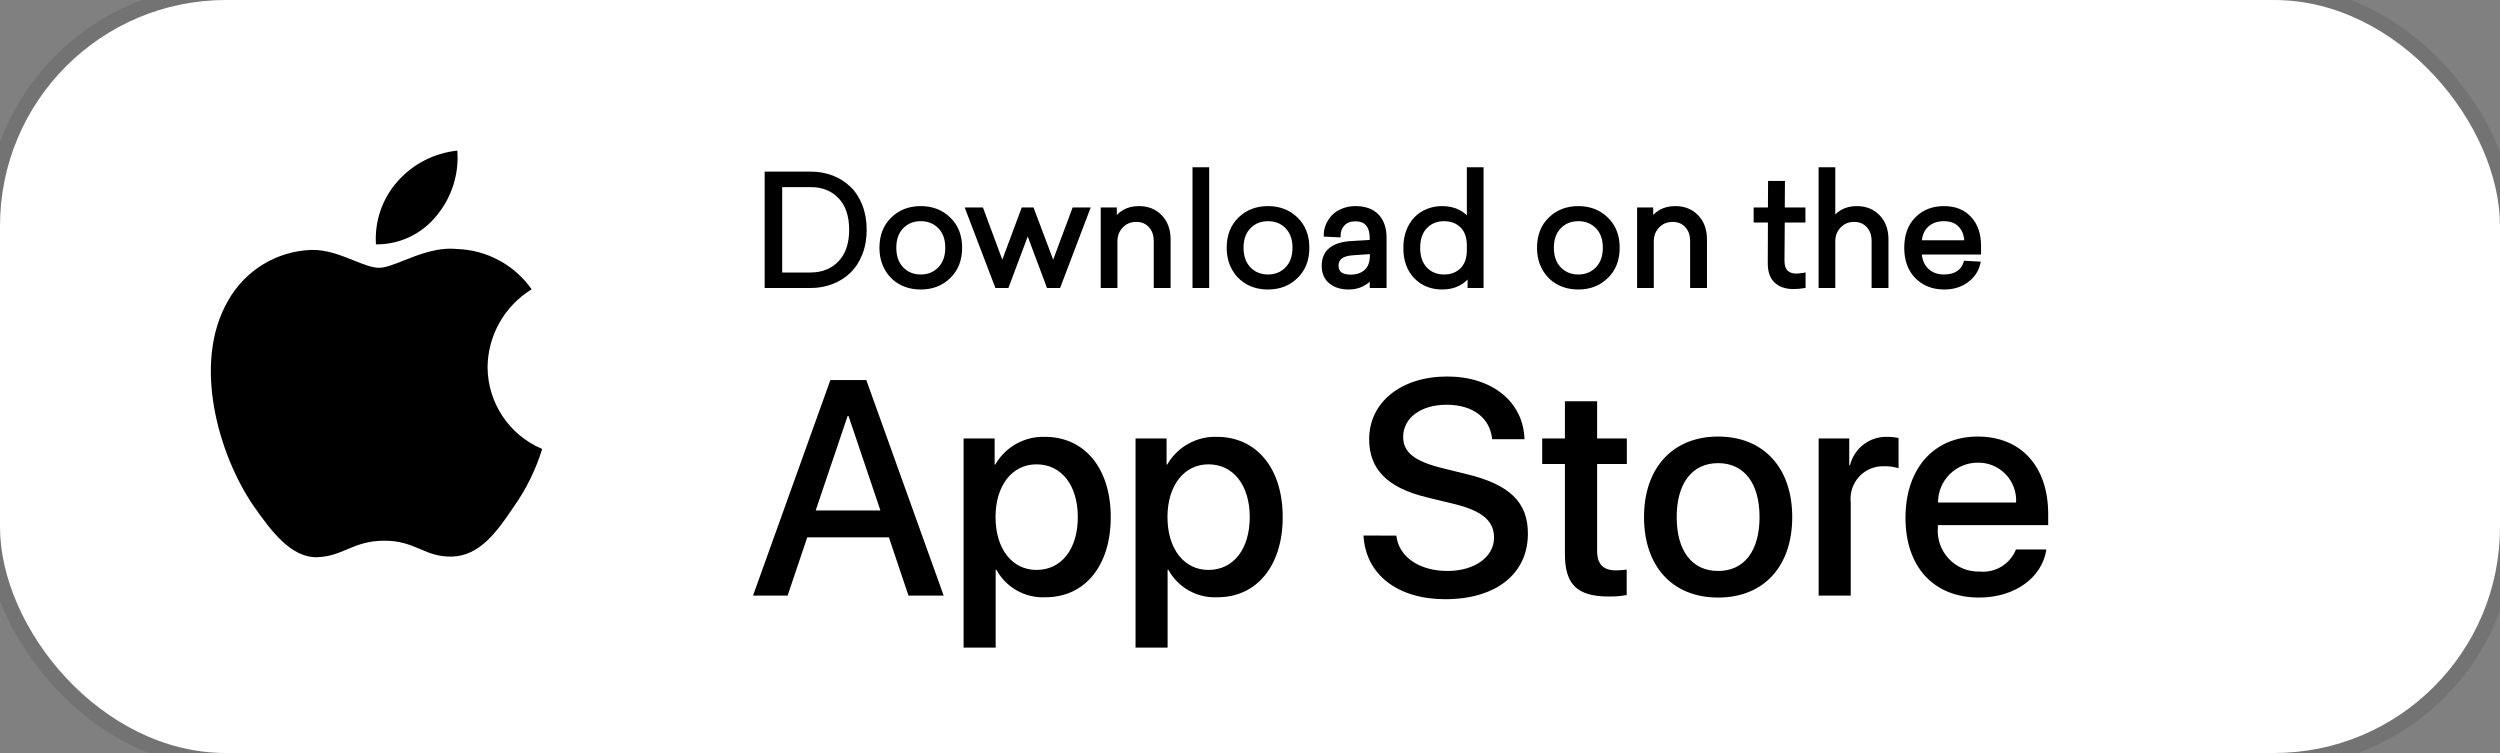
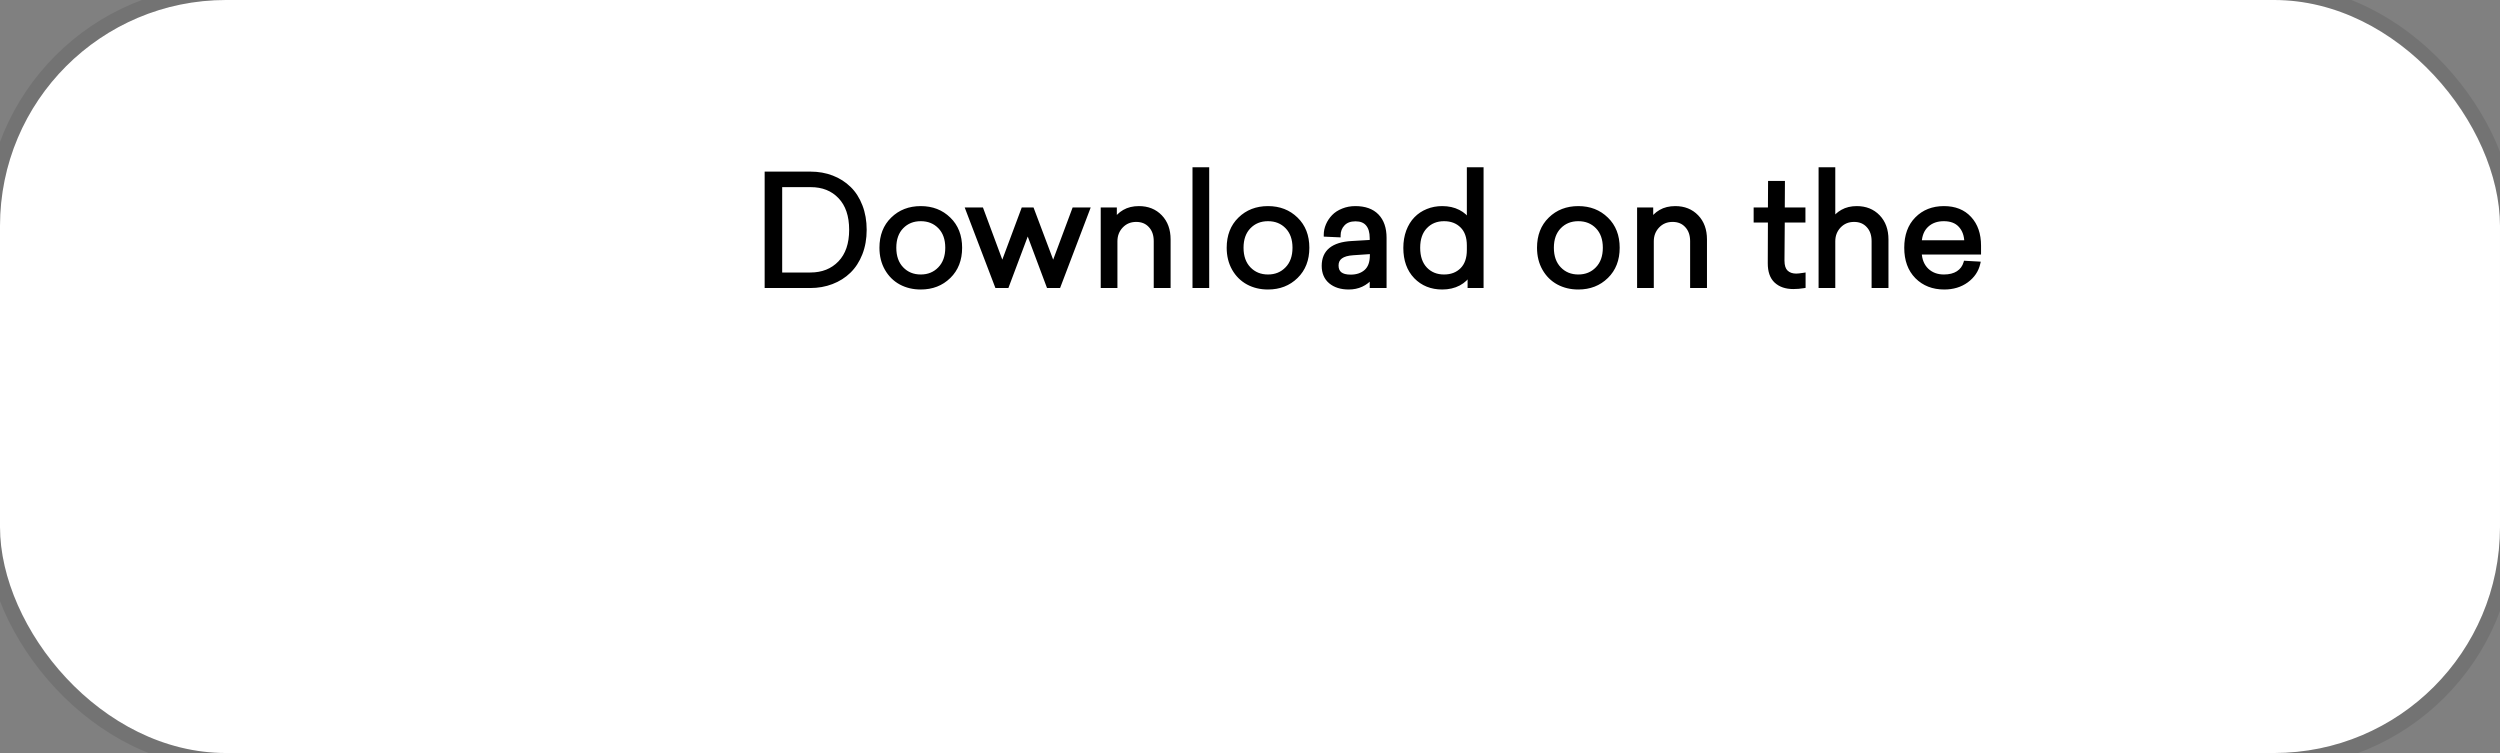
<svg xmlns="http://www.w3.org/2000/svg" width="166" height="50" viewBox="0 0 166 50" fill="none">
  <rect x="0" y="0" width="166" height="50" fill="#808080" stroke="none" />
  <g clip-path="url(#clip0_0_40600)">
    <rect width="166" height="50" rx="15" fill="white" />
    <rect x="-0.5" y="-0.5" width="167" height="51" rx="15.5" stroke="black" stroke-opacity="0.1" />
-     <path fill-rule="evenodd" clip-rule="evenodd" d="M30.367 10C30.487 11.568 29.991 13.12 28.983 14.328L28.983 14.328C28.005 15.542 26.524 16.242 24.963 16.226C24.864 14.703 25.375 13.204 26.384 12.058C27.405 10.896 28.827 10.162 30.367 10ZM35.301 19.21C33.507 20.312 32.402 22.255 32.375 24.359C32.377 26.738 33.805 28.886 36 29.813C35.578 31.182 34.941 32.477 34.114 33.648C33.004 35.306 31.839 36.927 29.991 36.957C29.112 36.977 28.519 36.725 27.901 36.462C27.256 36.188 26.584 35.902 25.532 35.902C24.417 35.902 23.715 36.197 23.037 36.481C22.452 36.727 21.886 36.965 21.087 36.998C19.327 37.063 17.982 35.228 16.831 33.585C14.53 30.229 12.739 24.127 15.14 19.975C16.268 17.952 18.377 16.668 20.695 16.593C21.693 16.573 22.651 16.957 23.491 17.294C24.133 17.551 24.706 17.781 25.176 17.781C25.588 17.781 26.146 17.56 26.795 17.303C27.818 16.898 29.07 16.401 30.345 16.535C32.327 16.597 34.164 17.589 35.301 19.21Z" fill="black" />
-     <path fill-rule="evenodd" clip-rule="evenodd" d="M96.118 37.912C94.245 37.912 92.874 36.98 92.717 35.562L90.537 35.561C90.675 38.15 92.805 39.787 95.96 39.787C99.333 39.787 101.452 38.11 101.452 35.433C101.452 33.34 100.24 32.16 97.321 31.466L95.753 31.079C93.919 30.623 93.17 30.028 93.17 29.016C93.17 27.747 94.344 26.875 96.059 26.875C97.774 26.875 98.948 27.737 99.076 29.165H101.226C101.157 26.696 99.096 25 96.088 25C93.051 25 90.912 26.696 90.912 29.165C90.912 31.159 92.125 32.388 94.737 33.023L96.581 33.469C98.425 33.925 99.204 34.59 99.204 35.701C99.204 36.98 97.913 37.912 96.118 37.912ZM59.023 35.681H53.6L52.297 39.549H50L55.137 25.238H57.524L62.66 39.549H60.324L59.023 35.681ZM54.161 33.896H58.46L56.341 27.619H56.282L54.161 33.896ZM69.425 39.658C72.029 39.658 73.754 37.575 73.754 34.333V34.333C73.754 31.099 72.019 29.006 69.386 29.006C68.031 28.962 66.762 29.671 66.083 30.851H66.044V29.115H63.983V43H66.112V37.832H66.162C66.812 39.02 68.079 39.728 69.425 39.658ZM71.566 34.333C71.566 32.22 70.48 30.832 68.824 30.832C67.198 30.832 66.103 32.249 66.103 34.333C66.103 36.435 67.198 37.843 68.824 37.843C70.48 37.843 71.566 36.464 71.566 34.333ZM80.842 39.658C83.446 39.658 85.172 37.575 85.172 34.333V34.333C85.172 31.099 83.436 29.006 80.803 29.006C79.448 28.962 78.18 29.671 77.5 30.851H77.461V29.115H75.4V43H77.529V37.832H77.579C78.229 39.02 79.497 39.728 80.842 39.658ZM82.983 34.333C82.983 32.22 81.897 30.832 80.242 30.832C78.615 30.832 77.52 32.249 77.52 34.333C77.52 36.435 78.615 37.843 80.242 37.843C81.897 37.843 82.983 36.464 82.983 34.333ZM106.049 26.646V29.115H108.022V30.811H106.049V36.563C106.049 37.457 106.444 37.873 107.312 37.873C107.546 37.869 107.78 37.852 108.012 37.823V39.509C107.622 39.583 107.226 39.616 106.829 39.608C104.729 39.608 103.91 38.815 103.91 36.791V30.811H102.402V29.115H103.91V26.646H106.049ZM114.083 28.987C111.086 28.987 109.163 31.05 109.163 34.333C109.163 37.624 111.067 39.678 114.083 39.678C117.101 39.678 119.004 37.624 119.004 34.333C119.004 31.05 117.091 28.987 114.083 28.987ZM116.834 34.333C116.834 32.081 115.808 30.752 114.083 30.752C112.358 30.752 111.332 32.091 111.332 34.333C111.332 36.593 112.358 37.912 114.083 37.912C115.808 37.912 116.834 36.593 116.834 34.333ZM122.79 29.115H120.759V39.549H122.889V33.36C122.818 32.734 123.023 32.108 123.449 31.647C123.876 31.185 124.482 30.934 125.108 30.96C125.431 30.95 125.755 30.994 126.064 31.089V29.086C125.825 29.032 125.58 29.005 125.335 29.006C124.164 28.961 123.123 29.748 122.84 30.891H122.79V29.115ZM135.881 36.484C135.595 38.378 133.761 39.678 131.415 39.678C128.397 39.678 126.524 37.645 126.524 34.382C126.524 31.11 128.407 28.987 131.325 28.987C134.195 28.987 136 30.97 136 34.133V34.867H128.674V34.996C128.605 35.773 128.872 36.542 129.406 37.108C129.94 37.673 130.689 37.98 131.464 37.952C132.497 38.049 133.472 37.452 133.86 36.484H135.881ZM133.87 33.37H128.684C128.682 32.666 128.96 31.99 129.456 31.493C129.952 30.995 130.625 30.718 131.325 30.722C132.02 30.707 132.69 30.985 133.173 31.487C133.656 31.99 133.908 32.672 133.87 33.37Z" fill="black" />
    <path d="M50.898 19V11.52H53.818C54.333 11.52 54.81 11.604 55.249 11.773C55.688 11.943 56.069 12.185 56.392 12.501C56.714 12.813 56.966 13.207 57.148 13.683C57.331 14.155 57.422 14.68 57.422 15.26C57.422 15.839 57.329 16.366 57.144 16.842C56.958 17.314 56.703 17.708 56.377 18.023C56.055 18.336 55.672 18.577 55.23 18.746C54.79 18.915 54.313 19 53.799 19H50.898ZM51.812 18.219H53.809C54.613 18.219 55.264 17.96 55.762 17.442C56.26 16.925 56.509 16.197 56.509 15.26C56.509 14.319 56.263 13.591 55.772 13.077C55.283 12.56 54.635 12.301 53.828 12.301H51.812V18.219ZM58.52 16.451C58.52 15.657 58.768 15.019 59.263 14.537C59.758 14.052 60.383 13.81 61.138 13.81C61.893 13.81 62.518 14.052 63.013 14.537C63.511 15.019 63.76 15.657 63.76 16.451C63.76 17.245 63.511 17.885 63.013 18.37C62.518 18.855 61.893 19.098 61.138 19.098C60.643 19.098 60.199 18.992 59.805 18.78C59.411 18.565 59.098 18.256 58.867 17.852C58.636 17.446 58.52 16.979 58.52 16.451ZM59.883 15.069C59.554 15.408 59.39 15.868 59.39 16.451C59.39 17.034 59.554 17.496 59.883 17.838C60.212 18.18 60.63 18.351 61.138 18.351C61.645 18.351 62.064 18.18 62.393 17.838C62.725 17.496 62.891 17.034 62.891 16.451C62.891 15.868 62.726 15.408 62.398 15.069C62.069 14.731 61.649 14.562 61.138 14.562C60.63 14.562 60.212 14.731 59.883 15.069ZM64.238 13.902H65.181L66.553 17.599L67.93 13.902H68.54L69.932 17.599L71.309 13.902H72.241L70.303 19H69.609L68.242 15.348L66.87 19H66.182L64.238 13.902ZM73.213 19V13.902H74.033V14.659C74.167 14.412 74.37 14.208 74.644 14.049C74.917 13.889 75.244 13.81 75.625 13.81C76.208 13.81 76.683 14 77.051 14.381C77.419 14.762 77.603 15.268 77.603 15.899V19H76.733V16.012C76.733 15.588 76.615 15.25 76.377 14.996C76.143 14.739 75.832 14.61 75.444 14.61C75.047 14.61 74.718 14.747 74.458 15.021C74.201 15.294 74.072 15.628 74.072 16.021V19H73.213ZM79.307 19V11.231H80.166V19H79.307ZM81.577 16.451C81.577 15.657 81.825 15.019 82.319 14.537C82.814 14.052 83.439 13.81 84.194 13.81C84.95 13.81 85.575 14.052 86.069 14.537C86.567 15.019 86.816 15.657 86.816 16.451C86.816 17.245 86.567 17.885 86.069 18.37C85.575 18.855 84.95 19.098 84.194 19.098C83.7 19.098 83.255 18.992 82.861 18.78C82.467 18.565 82.155 18.256 81.924 17.852C81.693 17.446 81.577 16.979 81.577 16.451ZM82.939 15.069C82.611 15.408 82.446 15.868 82.446 16.451C82.446 17.034 82.611 17.496 82.939 17.838C83.268 18.18 83.686 18.351 84.194 18.351C84.702 18.351 85.12 18.18 85.449 17.838C85.781 17.496 85.947 17.034 85.947 16.451C85.947 15.868 85.783 15.408 85.454 15.069C85.125 14.731 84.705 14.562 84.194 14.562C83.686 14.562 83.268 14.731 82.939 15.069ZM87.886 17.652C87.886 16.705 88.509 16.197 89.756 16.129L91.074 16.051V15.812C91.074 15.414 90.985 15.108 90.806 14.894C90.63 14.679 90.363 14.571 90.005 14.571C89.647 14.571 89.372 14.675 89.18 14.884C88.988 15.089 88.892 15.338 88.892 15.631L88.022 15.592C88.022 15.37 88.068 15.154 88.159 14.942C88.25 14.731 88.377 14.54 88.54 14.371C88.703 14.202 88.911 14.067 89.165 13.966C89.419 13.862 89.696 13.81 89.995 13.81C90.623 13.81 91.105 13.982 91.44 14.327C91.776 14.672 91.943 15.161 91.943 15.792V19H91.074V18.399C90.68 18.865 90.174 19.098 89.556 19.098C89.051 19.098 88.646 18.971 88.34 18.717C88.037 18.463 87.886 18.108 87.886 17.652ZM88.755 17.628C88.755 18.116 89.064 18.36 89.683 18.36C90.099 18.36 90.436 18.246 90.693 18.019C90.954 17.787 91.084 17.431 91.084 16.949V16.739L89.863 16.822C89.124 16.865 88.755 17.133 88.755 17.628ZM93.306 16.461C93.306 16.057 93.368 15.688 93.491 15.352C93.618 15.017 93.791 14.737 94.009 14.513C94.227 14.288 94.486 14.116 94.785 13.995C95.088 13.871 95.413 13.81 95.762 13.81C96.172 13.81 96.532 13.889 96.841 14.049C97.15 14.208 97.378 14.415 97.524 14.669V11.231H98.384V19H97.573V18.17C97.424 18.447 97.189 18.671 96.87 18.844C96.551 19.013 96.182 19.098 95.762 19.098C95.046 19.098 94.456 18.86 93.994 18.385C93.535 17.906 93.306 17.265 93.306 16.461ZM94.175 16.451C94.175 17.05 94.334 17.517 94.653 17.852C94.972 18.185 95.382 18.351 95.884 18.351C96.372 18.351 96.768 18.199 97.07 17.896C97.373 17.594 97.524 17.161 97.524 16.598V16.3C97.524 15.743 97.373 15.315 97.07 15.016C96.768 14.713 96.372 14.562 95.884 14.562C95.382 14.562 94.972 14.729 94.653 15.065C94.334 15.396 94.175 15.859 94.175 16.451ZM102.183 16.451C102.183 15.657 102.43 15.019 102.925 14.537C103.42 14.052 104.045 13.81 104.8 13.81C105.555 13.81 106.18 14.052 106.675 14.537C107.173 15.019 107.422 15.657 107.422 16.451C107.422 17.245 107.173 17.885 106.675 18.37C106.18 18.855 105.555 19.098 104.8 19.098C104.305 19.098 103.861 18.992 103.467 18.78C103.073 18.565 102.76 18.256 102.529 17.852C102.298 17.446 102.183 16.979 102.183 16.451ZM103.545 15.069C103.216 15.408 103.052 15.868 103.052 16.451C103.052 17.034 103.216 17.496 103.545 17.838C103.874 18.18 104.292 18.351 104.8 18.351C105.308 18.351 105.726 18.18 106.055 17.838C106.387 17.496 106.553 17.034 106.553 16.451C106.553 15.868 106.388 15.408 106.06 15.069C105.731 14.731 105.311 14.562 104.8 14.562C104.292 14.562 103.874 14.731 103.545 15.069ZM108.828 19V13.902H109.648V14.659C109.782 14.412 109.985 14.208 110.259 14.049C110.532 13.889 110.859 13.81 111.24 13.81C111.823 13.81 112.298 14 112.666 14.381C113.034 14.762 113.218 15.268 113.218 15.899V19H112.349V16.012C112.349 15.588 112.23 15.25 111.992 14.996C111.758 14.739 111.447 14.61 111.06 14.61C110.662 14.61 110.334 14.747 110.073 15.021C109.816 15.294 109.688 15.628 109.688 16.021V19H108.828ZM116.567 14.649V13.902H117.515L117.524 12.14H118.394L118.384 13.902H119.756V14.649H118.384L118.364 17.301C118.364 17.649 118.446 17.901 118.608 18.058C118.774 18.214 118.994 18.292 119.268 18.292C119.375 18.292 119.541 18.274 119.766 18.238V19.01C119.538 19.049 119.308 19.068 119.077 19.068C118.589 19.068 118.203 18.936 117.92 18.673C117.64 18.409 117.502 18.009 117.505 17.472L117.515 14.649H116.567ZM120.879 19V11.231H121.738V14.601C121.865 14.379 122.064 14.192 122.334 14.039C122.604 13.886 122.923 13.81 123.291 13.81C123.874 13.81 124.349 14 124.717 14.381C125.085 14.762 125.269 15.268 125.269 15.899V19H124.399V16.012C124.399 15.588 124.281 15.25 124.043 14.996C123.809 14.739 123.498 14.61 123.11 14.61C122.713 14.61 122.384 14.747 122.124 15.021C121.867 15.294 121.738 15.628 121.738 16.021V19H120.879ZM127.271 18.385C126.802 17.91 126.567 17.265 126.567 16.451C126.567 15.637 126.8 14.995 127.266 14.523C127.734 14.047 128.338 13.81 129.077 13.81C129.8 13.81 130.369 14.036 130.786 14.488C131.206 14.941 131.416 15.548 131.416 16.31V16.778H127.476C127.498 17.263 127.656 17.648 127.949 17.931C128.245 18.211 128.621 18.351 129.077 18.351C129.451 18.351 129.761 18.273 130.005 18.116C130.252 17.957 130.418 17.732 130.503 17.442L131.367 17.491C131.26 17.96 130.999 18.346 130.586 18.648C130.173 18.948 129.676 19.098 129.097 19.098C128.351 19.098 127.743 18.86 127.271 18.385ZM127.476 16.08H130.557C130.547 15.621 130.413 15.253 130.156 14.977C129.902 14.7 129.539 14.562 129.067 14.562C128.615 14.562 128.244 14.693 127.954 14.957C127.664 15.221 127.505 15.595 127.476 16.08Z" fill="black" />
    <path d="M50.898 19H50.773V19.125H50.898V19ZM50.898 11.52V11.395H50.773V11.52H50.898ZM56.392 12.501L56.304 12.59L56.305 12.591L56.392 12.501ZM57.148 13.683L57.032 13.727L57.032 13.728L57.148 13.683ZM57.144 16.842L57.26 16.887L57.26 16.887L57.144 16.842ZM56.377 18.023L56.464 18.113L56.464 18.113L56.377 18.023ZM55.23 18.746L55.185 18.629L55.185 18.629L55.23 18.746ZM51.812 18.219H51.687V18.344H51.812V18.219ZM55.772 13.077L55.681 13.163L55.681 13.164L55.772 13.077ZM51.812 12.301V12.176H51.687V12.301H51.812ZM51.023 19V11.52H50.773V19H51.023ZM50.898 11.645H53.818V11.395H50.898V11.645ZM53.818 11.645C54.319 11.645 54.78 11.727 55.204 11.89L55.294 11.657C54.839 11.482 54.347 11.395 53.818 11.395V11.645ZM55.204 11.89C55.628 12.053 55.995 12.287 56.304 12.59L56.479 12.412C56.144 12.084 55.749 11.832 55.294 11.657L55.204 11.89ZM56.305 12.591C56.612 12.889 56.855 13.267 57.032 13.727L57.265 13.638C57.077 13.148 56.816 12.738 56.479 12.411L56.305 12.591ZM57.032 13.728C57.208 14.183 57.297 14.694 57.297 15.26H57.547C57.547 14.667 57.454 14.126 57.265 13.638L57.032 13.728ZM57.297 15.26C57.297 15.826 57.206 16.337 57.027 16.796L57.26 16.887C57.452 16.396 57.547 15.853 57.547 15.26H57.297ZM57.027 16.796C56.847 17.253 56.601 17.632 56.29 17.934L56.464 18.113C56.804 17.784 57.069 17.374 57.26 16.887L57.027 16.796ZM56.29 17.934C55.98 18.234 55.613 18.466 55.185 18.629L55.274 18.863C55.732 18.688 56.129 18.438 56.464 18.113L56.29 17.934ZM55.185 18.629C54.761 18.793 54.299 18.875 53.799 18.875V19.125C54.327 19.125 54.819 19.038 55.274 18.863L55.185 18.629ZM53.799 18.875H50.898V19.125H53.799V18.875ZM51.812 18.344H53.809V18.094H51.812V18.344ZM53.809 18.344C54.642 18.344 55.327 18.074 55.852 17.529L55.672 17.356C55.2 17.846 54.583 18.094 53.809 18.094V18.344ZM55.852 17.529C56.378 16.982 56.634 16.219 56.634 15.26H56.384C56.384 16.175 56.141 16.868 55.672 17.356L55.852 17.529ZM56.634 15.26C56.634 14.297 56.382 13.535 55.862 12.991L55.681 13.164C56.144 13.648 56.384 14.341 56.384 15.26H56.634ZM55.862 12.991C55.347 12.445 54.665 12.176 53.828 12.176V12.426C54.606 12.426 55.219 12.674 55.681 13.163L55.862 12.991ZM53.828 12.176H51.812V12.426H53.828V12.176ZM51.687 12.301V18.219H51.937V12.301H51.687ZM59.263 14.537L59.35 14.627L59.35 14.626L59.263 14.537ZM63.013 14.537L62.925 14.626L62.926 14.627L63.013 14.537ZM63.013 18.37L62.925 18.281L62.925 18.281L63.013 18.37ZM59.805 18.78L59.745 18.89L59.745 18.89L59.805 18.78ZM58.867 17.852L58.758 17.914L58.759 17.915L58.867 17.852ZM62.393 17.838L62.303 17.751L62.303 17.751L62.393 17.838ZM58.645 16.451C58.645 15.685 58.883 15.081 59.35 14.627L59.175 14.448C58.653 14.956 58.395 15.629 58.395 16.451H58.645ZM59.35 14.626C59.819 14.166 60.412 13.935 61.138 13.935V13.685C60.353 13.685 59.696 13.938 59.175 14.448L59.35 14.626ZM61.138 13.935C61.863 13.935 62.456 14.166 62.925 14.626L63.1 14.448C62.58 13.938 61.922 13.685 61.138 13.685V13.935ZM62.926 14.627C63.396 15.082 63.635 15.685 63.635 16.451H63.885C63.885 15.628 63.626 14.956 63.1 14.447L62.926 14.627ZM63.635 16.451C63.635 17.217 63.396 17.823 62.925 18.281L63.1 18.46C63.626 17.948 63.885 17.274 63.885 16.451H63.635ZM62.925 18.281C62.456 18.741 61.863 18.973 61.138 18.973V19.223C61.922 19.223 62.58 18.97 63.1 18.459L62.925 18.281ZM61.138 18.973C60.661 18.973 60.238 18.871 59.864 18.67L59.745 18.89C60.16 19.113 60.624 19.223 61.138 19.223V18.973ZM59.864 18.671C59.492 18.467 59.196 18.175 58.976 17.79L58.759 17.915C59.001 18.338 59.33 18.664 59.745 18.89L59.864 18.671ZM58.976 17.791C58.757 17.405 58.645 16.96 58.645 16.451H58.395C58.395 16.997 58.515 17.486 58.758 17.914L58.976 17.791ZM59.793 14.982C59.437 15.349 59.265 15.844 59.265 16.451H59.515C59.515 15.893 59.671 15.466 59.972 15.156L59.793 14.982ZM59.265 16.451C59.265 17.058 59.437 17.554 59.793 17.924L59.973 17.751C59.671 17.438 59.515 17.009 59.515 16.451H59.265ZM59.793 17.924C60.147 18.293 60.599 18.476 61.138 18.476V18.226C60.661 18.226 60.276 18.067 59.973 17.751L59.793 17.924ZM61.138 18.476C61.677 18.476 62.129 18.293 62.483 17.924L62.303 17.751C61.999 18.067 61.614 18.226 61.138 18.226V18.476ZM62.482 17.925C62.842 17.555 63.016 17.059 63.016 16.451H62.766C62.766 17.009 62.607 17.437 62.303 17.751L62.482 17.925ZM63.016 16.451C63.016 15.844 62.844 15.349 62.487 14.982L62.308 15.156C62.609 15.466 62.766 15.893 62.766 16.451H63.016ZM62.487 14.982C62.133 14.617 61.679 14.437 61.138 14.437V14.687C61.618 14.687 62.005 14.844 62.308 15.156L62.487 14.982ZM61.138 14.437C60.599 14.437 60.147 14.617 59.793 14.982L59.972 15.156C60.276 14.844 60.661 14.687 61.138 14.687V14.437ZM64.238 13.902V13.777H64.057L64.121 13.947L64.238 13.902ZM65.181 13.902L65.298 13.859L65.268 13.777H65.181V13.902ZM66.553 17.599L66.436 17.642L66.552 17.957L66.67 17.642L66.553 17.599ZM67.93 13.902V13.777H67.843L67.813 13.859L67.93 13.902ZM68.54 13.902L68.657 13.858L68.626 13.777H68.54V13.902ZM69.932 17.599L69.815 17.643L69.932 17.955L70.049 17.642L69.932 17.599ZM71.309 13.902V13.777H71.222L71.192 13.859L71.309 13.902ZM72.241 13.902L72.358 13.947L72.422 13.777H72.241V13.902ZM70.303 19V19.125H70.389L70.42 19.044L70.303 19ZM69.609 19L69.492 19.044L69.523 19.125H69.609V19ZM68.242 15.348L68.359 15.304L68.242 14.992L68.125 15.304L68.242 15.348ZM66.87 19V19.125H66.957L66.987 19.044L66.87 19ZM66.182 19L66.065 19.044L66.096 19.125H66.182V19ZM64.238 14.027H65.181V13.777H64.238V14.027ZM65.064 13.946L66.436 17.642L66.67 17.555L65.298 13.859L65.064 13.946ZM66.67 17.642L68.047 13.946L67.813 13.859L66.436 17.555L66.67 17.642ZM67.93 14.027H68.54V13.777H67.93V14.027ZM68.423 13.946L69.815 17.643L70.049 17.555L68.657 13.858L68.423 13.946ZM70.049 17.642L71.426 13.946L71.192 13.859L69.814 17.555L70.049 17.642ZM71.309 14.027H72.241V13.777H71.309V14.027ZM72.124 13.858L70.186 18.956L70.42 19.044L72.358 13.947L72.124 13.858ZM70.303 18.875H69.609V19.125H70.303V18.875ZM69.726 18.956L68.359 15.304L68.125 15.392L69.492 19.044L69.726 18.956ZM68.125 15.304L66.753 18.956L66.987 19.044L68.359 15.392L68.125 15.304ZM66.87 18.875H66.182V19.125H66.87V18.875ZM66.298 18.956L64.355 13.858L64.121 13.947L66.065 19.044L66.298 18.956ZM73.213 19H73.088V19.125H73.213V19ZM73.213 13.902V13.777H73.088V13.902H73.213ZM74.033 13.902H74.158V13.777H74.033V13.902ZM74.033 14.659H73.908L74.143 14.719L74.033 14.659ZM74.644 14.049L74.707 14.157L74.707 14.157L74.644 14.049ZM77.051 14.381L77.141 14.294L77.051 14.381ZM77.603 19V19.125H77.728V19H77.603ZM76.733 19H76.608V19.125H76.733V19ZM76.377 14.996L76.285 15.08L76.286 15.082L76.377 14.996ZM74.458 15.021L74.368 14.934L74.367 14.935L74.458 15.021ZM74.072 19V19.125H74.197V19H74.072ZM73.338 19V13.902H73.088V19H73.338ZM73.213 14.027H74.033V13.777H73.213V14.027ZM73.908 13.902V14.659H74.158V13.902H73.908ZM74.143 14.719C74.264 14.494 74.45 14.306 74.707 14.157L74.581 13.941C74.29 14.11 74.069 14.33 73.923 14.6L74.143 14.719ZM74.707 14.157C74.957 14.011 75.262 13.935 75.625 13.935V13.685C75.227 13.685 74.877 13.768 74.581 13.941L74.707 14.157ZM75.625 13.935C76.177 13.935 76.619 14.114 76.961 14.468L77.141 14.294C76.747 13.886 76.238 13.685 75.625 13.685V13.935ZM76.961 14.468C77.302 14.821 77.478 15.294 77.478 15.899H77.728C77.728 15.242 77.535 14.703 77.141 14.294L76.961 14.468ZM77.478 15.899V19H77.728V15.899H77.478ZM77.603 18.875H76.733V19.125H77.603V18.875ZM76.858 19V16.012H76.608V19H76.858ZM76.858 16.012C76.858 15.564 76.732 15.193 76.468 14.911L76.286 15.082C76.497 15.307 76.608 15.613 76.608 16.012H76.858ZM76.469 14.912C76.209 14.626 75.862 14.485 75.444 14.485V14.735C75.801 14.735 76.077 14.852 76.285 15.08L76.469 14.912ZM75.444 14.485C75.015 14.485 74.653 14.635 74.368 14.934L74.549 15.107C74.784 14.86 75.079 14.735 75.444 14.735V14.485ZM74.367 14.935C74.087 15.233 73.947 15.598 73.947 16.021H74.197C74.197 15.658 74.315 15.355 74.549 15.106L74.367 14.935ZM73.947 16.021V19H74.197V16.021H73.947ZM74.072 18.875H73.213V19.125H74.072V18.875ZM79.307 19H79.182V19.125H79.307V19ZM79.307 11.231V11.106H79.182V11.231H79.307ZM80.166 11.231H80.291V11.106H80.166V11.231ZM80.166 19V19.125H80.291V19H80.166ZM79.432 19V11.231H79.182V19H79.432ZM79.307 11.356H80.166V11.106H79.307V11.356ZM80.041 11.231V19H80.291V11.231H80.041ZM80.166 18.875H79.307V19.125H80.166V18.875ZM82.319 14.537L82.406 14.627L82.407 14.626L82.319 14.537ZM86.069 14.537L85.982 14.626L85.982 14.627L86.069 14.537ZM86.069 18.37L85.982 18.281L85.982 18.281L86.069 18.37ZM82.861 18.78L82.802 18.89L82.802 18.89L82.861 18.78ZM81.924 17.852L81.815 17.914L81.815 17.915L81.924 17.852ZM85.449 17.838L85.36 17.751L85.359 17.751L85.449 17.838ZM81.702 16.451C81.702 15.685 81.94 15.081 82.406 14.627L82.232 14.448C81.71 14.956 81.452 15.629 81.452 16.451H81.702ZM82.407 14.626C82.876 14.166 83.469 13.935 84.194 13.935V13.685C83.41 13.685 82.752 13.938 82.232 14.448L82.407 14.626ZM84.194 13.935C84.92 13.935 85.513 14.166 85.982 14.626L86.157 14.448C85.636 13.938 84.979 13.685 84.194 13.685V13.935ZM85.982 14.627C86.453 15.082 86.691 15.685 86.691 16.451H86.941C86.941 15.628 86.682 14.956 86.156 14.447L85.982 14.627ZM86.691 16.451C86.691 17.217 86.453 17.823 85.982 18.281L86.156 18.46C86.682 17.948 86.941 17.274 86.941 16.451H86.691ZM85.982 18.281C85.513 18.741 84.92 18.973 84.194 18.973V19.223C84.979 19.223 85.636 18.97 86.157 18.459L85.982 18.281ZM84.194 18.973C83.718 18.973 83.294 18.871 82.921 18.67L82.802 18.89C83.216 19.113 83.681 19.223 84.194 19.223V18.973ZM82.921 18.671C82.548 18.467 82.252 18.175 82.032 17.79L81.815 17.915C82.058 18.338 82.386 18.664 82.802 18.89L82.921 18.671ZM82.032 17.791C81.813 17.405 81.702 16.96 81.702 16.451H81.452C81.452 16.997 81.572 17.486 81.815 17.914L82.032 17.791ZM82.85 14.982C82.493 15.349 82.321 15.844 82.321 16.451H82.571C82.571 15.893 82.728 15.466 83.029 15.156L82.85 14.982ZM82.321 16.451C82.321 17.058 82.493 17.554 82.849 17.924L83.029 17.751C82.728 17.438 82.571 17.009 82.571 16.451H82.321ZM82.849 17.924C83.204 18.293 83.655 18.476 84.194 18.476V18.226C83.718 18.226 83.333 18.067 83.029 17.751L82.849 17.924ZM84.194 18.476C84.734 18.476 85.185 18.293 85.539 17.924L85.359 17.751C85.056 18.067 84.671 18.226 84.194 18.226V18.476ZM85.539 17.925C85.898 17.555 86.072 17.059 86.072 16.451H85.822C85.822 17.009 85.664 17.437 85.36 17.751L85.539 17.925ZM86.072 16.451C86.072 15.844 85.9 15.349 85.544 14.982L85.364 15.156C85.665 15.466 85.822 15.893 85.822 16.451H86.072ZM85.544 14.982C85.189 14.617 84.736 14.437 84.194 14.437V14.687C84.675 14.687 85.061 14.844 85.364 15.156L85.544 14.982ZM84.194 14.437C83.656 14.437 83.204 14.617 82.85 14.982L83.029 15.156C83.332 14.844 83.718 14.687 84.194 14.687V14.437ZM89.756 16.129L89.763 16.254L89.763 16.254L89.756 16.129ZM91.074 16.051L91.082 16.176L91.199 16.169V16.051H91.074ZM90.806 14.894L90.709 14.973L90.71 14.974L90.806 14.894ZM89.18 14.884L89.271 14.969L89.272 14.969L89.18 14.884ZM88.892 15.631L88.886 15.756L89.017 15.762V15.631H88.892ZM88.022 15.592H87.897V15.711L88.017 15.717L88.022 15.592ZM89.165 13.966L89.211 14.082L89.213 14.082L89.165 13.966ZM91.44 14.327L91.351 14.414L91.44 14.327ZM91.943 19V19.125H92.068V19H91.943ZM91.074 19H90.949V19.125H91.074V19ZM91.074 18.399H91.199V18.058L90.979 18.319L91.074 18.399ZM88.34 18.717L88.26 18.813L88.26 18.813L88.34 18.717ZM90.693 18.019L90.776 18.112L90.776 18.112L90.693 18.019ZM91.084 16.739H91.209V16.605L91.076 16.614L91.084 16.739ZM89.863 16.822L89.87 16.947L89.872 16.947L89.863 16.822ZM88.011 17.652C88.011 17.209 88.155 16.884 88.432 16.658C88.715 16.428 89.152 16.287 89.763 16.254L89.749 16.004C89.113 16.039 88.615 16.187 88.274 16.464C87.928 16.746 87.761 17.149 87.761 17.652H88.011ZM89.763 16.254L91.082 16.176L91.067 15.926L89.749 16.004L89.763 16.254ZM91.199 16.051V15.812H90.949V16.051H91.199ZM91.199 15.812C91.199 15.397 91.106 15.059 90.902 14.813L90.71 14.974C90.864 15.158 90.949 15.431 90.949 15.812H91.199ZM90.902 14.814C90.696 14.562 90.389 14.446 90.005 14.446V14.696C90.337 14.696 90.563 14.795 90.709 14.973L90.902 14.814ZM90.005 14.446C89.622 14.446 89.309 14.559 89.088 14.799L89.272 14.969C89.434 14.792 89.672 14.696 90.005 14.696V14.446ZM89.088 14.798C88.874 15.028 88.767 15.308 88.767 15.631H89.017C89.017 15.368 89.102 15.15 89.271 14.969L89.088 14.798ZM88.897 15.506L88.028 15.467L88.017 15.717L88.886 15.756L88.897 15.506ZM88.147 15.592C88.147 15.388 88.189 15.188 88.274 14.992L88.044 14.893C87.947 15.12 87.897 15.353 87.897 15.592H88.147ZM88.274 14.992C88.359 14.794 88.478 14.616 88.63 14.458L88.45 14.284C88.277 14.464 88.142 14.667 88.044 14.893L88.274 14.992ZM88.63 14.458C88.779 14.303 88.971 14.177 89.211 14.082L89.119 13.85C88.851 13.956 88.627 14.1 88.45 14.284L88.63 14.458ZM89.213 14.082C89.45 13.984 89.71 13.935 89.995 13.935V13.685C89.681 13.685 89.388 13.739 89.118 13.85L89.213 14.082ZM89.995 13.935C90.6 13.935 91.046 14.1 91.351 14.414L91.53 14.24C91.165 13.864 90.646 13.685 89.995 13.685V13.935ZM91.351 14.414C91.657 14.729 91.818 15.182 91.818 15.792H92.068C92.068 15.139 91.894 14.615 91.53 14.24L91.351 14.414ZM91.818 15.792V19H92.068V15.792H91.818ZM91.943 18.875H91.074V19.125H91.943V18.875ZM91.199 19V18.399H90.949V19H91.199ZM90.979 18.319C90.609 18.756 90.138 18.973 89.556 18.973V19.223C90.21 19.223 90.752 18.974 91.17 18.48L90.979 18.319ZM89.556 18.973C89.072 18.973 88.698 18.851 88.42 18.621L88.26 18.813C88.594 19.09 89.03 19.223 89.556 19.223V18.973ZM88.42 18.621C88.15 18.395 88.011 18.077 88.011 17.652H87.761C87.761 18.139 87.924 18.531 88.26 18.813L88.42 18.621ZM88.63 17.628C88.63 17.9 88.718 18.124 88.909 18.275C89.096 18.422 89.36 18.485 89.683 18.485V18.235C89.386 18.235 89.187 18.176 89.064 18.079C88.947 17.986 88.88 17.844 88.88 17.628H88.63ZM89.683 18.485C90.123 18.485 90.492 18.364 90.776 18.112L90.611 17.925C90.381 18.128 90.076 18.235 89.683 18.235V18.485ZM90.776 18.112C91.073 17.849 91.209 17.453 91.209 16.949H90.959C90.959 17.41 90.835 17.726 90.61 17.925L90.776 18.112ZM91.209 16.949V16.739H90.959V16.949H91.209ZM91.076 16.614L89.855 16.698L89.872 16.947L91.093 16.864L91.076 16.614ZM89.856 16.698C89.476 16.719 89.171 16.8 88.959 16.954C88.738 17.114 88.63 17.344 88.63 17.628H88.88C88.88 17.417 88.956 17.265 89.106 17.157C89.262 17.043 89.511 16.968 89.87 16.947L89.856 16.698ZM93.491 15.352L93.374 15.308L93.374 15.309L93.491 15.352ZM94.009 14.513L93.919 14.426L94.009 14.513ZM94.785 13.995L94.832 14.111L94.832 14.111L94.785 13.995ZM96.841 14.049L96.784 14.16L96.841 14.049ZM97.524 14.669L97.416 14.731L97.649 15.136V14.669H97.524ZM97.524 11.231V11.106H97.399V11.231H97.524ZM98.384 11.231H98.509V11.106H98.384V11.231ZM98.384 19V19.125H98.509V19H98.384ZM97.573 19H97.448V19.125H97.573V19ZM97.573 18.17H97.698L97.463 18.11L97.573 18.17ZM96.87 18.844L96.929 18.954L96.93 18.954L96.87 18.844ZM93.994 18.385L93.904 18.471L93.904 18.472L93.994 18.385ZM94.653 17.852L94.563 17.939L94.563 17.939L94.653 17.852ZM97.07 15.016L96.982 15.104L96.982 15.104L97.07 15.016ZM94.653 15.065L94.743 15.151L94.744 15.151L94.653 15.065ZM93.431 16.461C93.431 16.07 93.49 15.716 93.609 15.396L93.374 15.309C93.245 15.66 93.181 16.044 93.181 16.461H93.431ZM93.608 15.397C93.73 15.075 93.894 14.81 94.099 14.6L93.919 14.426C93.688 14.664 93.506 14.959 93.374 15.308L93.608 15.397ZM94.099 14.6C94.304 14.388 94.548 14.225 94.832 14.111L94.739 13.879C94.423 14.006 94.15 14.188 93.919 14.426L94.099 14.6ZM94.832 14.111C95.119 13.994 95.429 13.935 95.762 13.935V13.685C95.398 13.685 95.057 13.749 94.738 13.879L94.832 14.111ZM95.762 13.935C96.156 13.935 96.495 14.011 96.784 14.16L96.898 13.938C96.568 13.768 96.188 13.685 95.762 13.685V13.935ZM96.784 14.16C97.076 14.31 97.284 14.502 97.416 14.731L97.633 14.607C97.472 14.328 97.225 14.106 96.898 13.938L96.784 14.16ZM97.649 14.669V11.231H97.399V14.669H97.649ZM97.524 11.356H98.384V11.106H97.524V11.356ZM98.259 11.231V19H98.509V11.231H98.259ZM98.384 18.875H97.573V19.125H98.384V18.875ZM97.698 19V18.17H97.448V19H97.698ZM97.463 18.11C97.327 18.363 97.112 18.571 96.811 18.734L96.93 18.954C97.267 18.771 97.52 18.531 97.683 18.229L97.463 18.11ZM96.811 18.733C96.513 18.892 96.165 18.973 95.762 18.973V19.223C96.199 19.223 96.589 19.134 96.929 18.954L96.811 18.733ZM95.762 18.973C95.076 18.973 94.52 18.747 94.084 18.298L93.904 18.472C94.392 18.973 95.015 19.223 95.762 19.223V18.973ZM94.084 18.298C93.652 17.848 93.431 17.24 93.431 16.461H93.181C93.181 17.29 93.418 17.965 93.904 18.471L94.084 18.298ZM94.05 16.451C94.05 17.072 94.216 17.574 94.563 17.939L94.744 17.766C94.453 17.461 94.3 17.028 94.3 16.451H94.05ZM94.563 17.939C94.908 18.298 95.352 18.476 95.884 18.476V18.226C95.413 18.226 95.037 18.071 94.743 17.766L94.563 17.939ZM95.884 18.476C96.4 18.476 96.829 18.314 97.159 17.985L96.982 17.808C96.706 18.084 96.344 18.226 95.884 18.226V18.476ZM97.159 17.985C97.492 17.652 97.649 17.183 97.649 16.598H97.399C97.399 17.139 97.254 17.535 96.982 17.808L97.159 17.985ZM97.649 16.598V16.3H97.399V16.598H97.649ZM97.649 16.3C97.649 15.72 97.491 15.256 97.158 14.927L96.982 15.104C97.255 15.374 97.399 15.766 97.399 16.3H97.649ZM97.159 14.927C96.829 14.598 96.4 14.437 95.884 14.437V14.687C96.344 14.687 96.706 14.828 96.982 15.104L97.159 14.927ZM95.884 14.437C95.351 14.437 94.907 14.616 94.563 14.978L94.744 15.151C95.037 14.842 95.414 14.687 95.884 14.687V14.437ZM94.563 14.978C94.216 15.339 94.05 15.836 94.05 16.451H94.3C94.3 15.881 94.453 15.454 94.743 15.151L94.563 14.978ZM102.925 14.537L103.012 14.627L103.012 14.626L102.925 14.537ZM106.675 14.537L106.587 14.626L106.588 14.627L106.675 14.537ZM106.675 18.37L106.588 18.281L106.587 18.281L106.675 18.37ZM103.467 18.78L103.407 18.89L103.408 18.89L103.467 18.78ZM102.529 17.852L102.421 17.914L102.421 17.915L102.529 17.852ZM106.055 17.838L105.965 17.751L105.965 17.751L106.055 17.838ZM102.308 16.451C102.308 15.685 102.545 15.081 103.012 14.627L102.838 14.448C102.315 14.956 102.058 15.629 102.058 16.451H102.308ZM103.012 14.626C103.482 14.166 104.074 13.935 104.8 13.935V13.685C104.015 13.685 103.358 13.938 102.837 14.448L103.012 14.626ZM104.8 13.935C105.526 13.935 106.118 14.166 106.587 14.626L106.762 14.448C106.242 13.938 105.585 13.685 104.8 13.685V13.935ZM106.588 14.627C107.058 15.082 107.297 15.685 107.297 16.451H107.547C107.547 15.628 107.288 14.956 106.762 14.447L106.588 14.627ZM107.297 16.451C107.297 17.217 107.058 17.823 106.588 18.281L106.762 18.46C107.288 17.948 107.547 17.274 107.547 16.451H107.297ZM106.587 18.281C106.118 18.741 105.526 18.973 104.8 18.973V19.223C105.585 19.223 106.242 18.97 106.762 18.459L106.587 18.281ZM104.8 18.973C104.323 18.973 103.9 18.871 103.526 18.67L103.408 18.89C103.822 19.113 104.287 19.223 104.8 19.223V18.973ZM103.527 18.671C103.154 18.467 102.858 18.175 102.638 17.79L102.421 17.915C102.663 18.338 102.992 18.664 103.407 18.89L103.527 18.671ZM102.638 17.791C102.419 17.405 102.308 16.96 102.308 16.451H102.058C102.058 16.997 102.177 17.486 102.421 17.914L102.638 17.791ZM103.455 14.982C103.099 15.349 102.927 15.844 102.927 16.451H103.177C103.177 15.893 103.334 15.466 103.635 15.156L103.455 14.982ZM102.927 16.451C102.927 17.058 103.099 17.554 103.455 17.924L103.635 17.751C103.334 17.438 103.177 17.009 103.177 16.451H102.927ZM103.455 17.924C103.809 18.293 104.261 18.476 104.8 18.476V18.226C104.323 18.226 103.938 18.067 103.635 17.751L103.455 17.924ZM104.8 18.476C105.339 18.476 105.791 18.293 106.145 17.924L105.965 17.751C105.661 18.067 105.276 18.226 104.8 18.226V18.476ZM106.144 17.925C106.504 17.555 106.678 17.059 106.678 16.451H106.428C106.428 17.009 106.27 17.437 105.965 17.751L106.144 17.925ZM106.678 16.451C106.678 15.844 106.506 15.349 106.149 14.982L105.97 15.156C106.271 15.466 106.428 15.893 106.428 16.451H106.678ZM106.149 14.982C105.795 14.617 105.342 14.437 104.8 14.437V14.687C105.28 14.687 105.667 14.844 105.97 15.156L106.149 14.982ZM104.8 14.437C104.261 14.437 103.809 14.617 103.455 14.982L103.635 15.156C103.938 14.844 104.323 14.687 104.8 14.687V14.437ZM108.828 19H108.703V19.125H108.828V19ZM108.828 13.902V13.777H108.703V13.902H108.828ZM109.648 13.902H109.773V13.777H109.648V13.902ZM109.648 14.659H109.523L109.758 14.719L109.648 14.659ZM110.259 14.049L110.322 14.157L110.322 14.157L110.259 14.049ZM112.666 14.381L112.756 14.294L112.666 14.381ZM113.218 19V19.125H113.343V19H113.218ZM112.349 19H112.224V19.125H112.349V19ZM111.992 14.996L111.9 15.08L111.901 15.082L111.992 14.996ZM110.073 15.021L109.983 14.934L109.982 14.935L110.073 15.021ZM109.688 19V19.125H109.812V19H109.688ZM108.953 19V13.902H108.703V19H108.953ZM108.828 14.027H109.648V13.777H108.828V14.027ZM109.523 13.902V14.659H109.773V13.902H109.523ZM109.758 14.719C109.88 14.494 110.066 14.306 110.322 14.157L110.196 13.941C109.905 14.11 109.684 14.33 109.538 14.6L109.758 14.719ZM110.322 14.157C110.573 14.011 110.877 13.935 111.24 13.935V13.685C110.842 13.685 110.492 13.768 110.196 13.941L110.322 14.157ZM111.24 13.935C111.793 13.935 112.234 14.114 112.576 14.468L112.756 14.294C112.362 13.886 111.853 13.685 111.24 13.685V13.935ZM112.576 14.468C112.917 14.821 113.093 15.294 113.093 15.899H113.343C113.343 15.242 113.151 14.703 112.756 14.294L112.576 14.468ZM113.093 15.899V19H113.343V15.899H113.093ZM113.218 18.875H112.349V19.125H113.218V18.875ZM112.474 19V16.012H112.224V19H112.474ZM112.474 16.012C112.474 15.564 112.347 15.193 112.083 14.911L111.901 15.082C112.112 15.307 112.224 15.613 112.224 16.012H112.474ZM112.085 14.912C111.824 14.626 111.478 14.485 111.06 14.485V14.735C111.416 14.735 111.692 14.852 111.9 15.08L112.085 14.912ZM111.06 14.485C110.63 14.485 110.268 14.635 109.983 14.934L110.164 15.107C110.399 14.86 110.695 14.735 111.06 14.735V14.485ZM109.982 14.935C109.702 15.233 109.562 15.598 109.562 16.021H109.812C109.812 15.658 109.93 15.355 110.164 15.106L109.982 14.935ZM109.562 16.021V19H109.812V16.021H109.562ZM109.688 18.875H108.828V19.125H109.688V18.875ZM116.567 14.649H116.442V14.774H116.567V14.649ZM116.567 13.902V13.777H116.442V13.902H116.567ZM117.515 13.902V14.027H117.639L117.64 13.903L117.515 13.902ZM117.524 12.14V12.015H117.4L117.399 12.139L117.524 12.14ZM118.394 12.14L118.519 12.14L118.519 12.015H118.394V12.14ZM118.384 13.902L118.259 13.902L118.258 14.027H118.384V13.902ZM119.756 13.902H119.881V13.777H119.756V13.902ZM119.756 14.649V14.774H119.881V14.649H119.756ZM118.384 14.649V14.524H118.26L118.259 14.649L118.384 14.649ZM118.364 17.301L118.239 17.3V17.301H118.364ZM118.608 18.058L118.522 18.148L118.523 18.149L118.608 18.058ZM119.766 18.238H119.891V18.092L119.746 18.115L119.766 18.238ZM119.766 19.01L119.787 19.133L119.891 19.115V19.01H119.766ZM117.92 18.673L117.834 18.764L117.835 18.764L117.92 18.673ZM117.505 17.472L117.63 17.472L117.63 17.472L117.505 17.472ZM117.515 14.649L117.64 14.65L117.64 14.524H117.515V14.649ZM116.692 14.649V13.902H116.442V14.649H116.692ZM116.567 14.027H117.515V13.777H116.567V14.027ZM117.64 13.903L117.649 12.14L117.399 12.139L117.39 13.902L117.64 13.903ZM117.524 12.265H118.394V12.015H117.524V12.265ZM118.269 12.139L118.259 13.902L118.509 13.903L118.519 12.14L118.269 12.139ZM118.384 14.027H119.756V13.777H118.384V14.027ZM119.631 13.902V14.649H119.881V13.902H119.631ZM119.756 14.524H118.384V14.774H119.756V14.524ZM118.259 14.649L118.239 17.3L118.489 17.302L118.509 14.65L118.259 14.649ZM118.239 17.301C118.239 17.665 118.324 17.958 118.522 18.148L118.695 17.967C118.567 17.845 118.489 17.633 118.489 17.301H118.239ZM118.523 18.149C118.716 18.331 118.969 18.417 119.268 18.417V18.167C119.019 18.167 118.832 18.097 118.694 17.967L118.523 18.149ZM119.268 18.417C119.385 18.417 119.56 18.398 119.785 18.362L119.746 18.115C119.522 18.151 119.365 18.167 119.268 18.167V18.417ZM119.641 18.238V19.01H119.891V18.238H119.641ZM119.745 18.887C119.524 18.924 119.301 18.943 119.077 18.943V19.193C119.315 19.193 119.552 19.173 119.787 19.133L119.745 18.887ZM119.077 18.943C118.612 18.943 118.26 18.818 118.005 18.581L117.835 18.764C118.147 19.055 118.566 19.193 119.077 19.193V18.943ZM118.006 18.582C117.76 18.35 117.627 17.989 117.63 17.472L117.38 17.471C117.377 18.029 117.52 18.468 117.834 18.764L118.006 18.582ZM117.63 17.472L117.64 14.65L117.39 14.649L117.38 17.471L117.63 17.472ZM117.515 14.524H116.567V14.774H117.515V14.524ZM120.879 19H120.754V19.125H120.879V19ZM120.879 11.231V11.106H120.754V11.231H120.879ZM121.738 11.231H121.863V11.106H121.738V11.231ZM121.738 14.601H121.613V15.07L121.847 14.663L121.738 14.601ZM122.334 14.039L122.272 13.93L122.334 14.039ZM124.717 14.381L124.807 14.294L124.717 14.381ZM125.269 19V19.125H125.394V19H125.269ZM124.399 19H124.274V19.125H124.399V19ZM124.043 14.996L123.951 15.08L123.952 15.082L124.043 14.996ZM122.124 15.021L122.034 14.934L122.033 14.935L122.124 15.021ZM121.738 19V19.125H121.863V19H121.738ZM121.004 19V11.231H120.754V19H121.004ZM120.879 11.356H121.738V11.106H120.879V11.356ZM121.613 11.231V14.601H121.863V11.231H121.613ZM121.847 14.663C121.96 14.465 122.141 14.292 122.396 14.148L122.272 13.93C121.987 14.092 121.77 14.294 121.63 14.538L121.847 14.663ZM122.396 14.148C122.644 14.007 122.941 13.935 123.291 13.935V13.685C122.906 13.685 122.565 13.765 122.272 13.93L122.396 14.148ZM123.291 13.935C123.844 13.935 124.285 14.114 124.627 14.468L124.807 14.294C124.413 13.886 123.904 13.685 123.291 13.685V13.935ZM124.627 14.468C124.968 14.821 125.144 15.294 125.144 15.899H125.394C125.394 15.242 125.201 14.703 124.807 14.294L124.627 14.468ZM125.144 15.899V19H125.394V15.899H125.144ZM125.269 18.875H124.399V19.125H125.269V18.875ZM124.524 19V16.012H124.274V19H124.524ZM124.524 16.012C124.524 15.564 124.398 15.193 124.134 14.911L123.952 15.082C124.163 15.307 124.274 15.613 124.274 16.012H124.524ZM124.135 14.912C123.874 14.626 123.528 14.485 123.11 14.485V14.735C123.467 14.735 123.743 14.852 123.951 15.08L124.135 14.912ZM123.11 14.485C122.681 14.485 122.319 14.635 122.034 14.934L122.215 15.107C122.45 14.86 122.745 14.735 123.11 14.735V14.485ZM122.033 14.935C121.753 15.233 121.613 15.598 121.613 16.021H121.863C121.863 15.658 121.981 15.355 122.215 15.106L122.033 14.935ZM121.613 16.021V19H121.863V16.021H121.613ZM121.738 18.875H120.879V19.125H121.738V18.875ZM127.271 18.385L127.182 18.473L127.182 18.473L127.271 18.385ZM127.266 14.523L127.177 14.435L127.177 14.435L127.266 14.523ZM130.786 14.488L130.694 14.573L130.695 14.573L130.786 14.488ZM131.416 16.778V16.903H131.541V16.778H131.416ZM127.476 16.778V16.653H127.345L127.351 16.784L127.476 16.778ZM127.949 17.931L127.862 18.02L127.863 18.021L127.949 17.931ZM130.005 18.116L130.072 18.221L130.073 18.221L130.005 18.116ZM130.503 17.442L130.51 17.318L130.411 17.312L130.383 17.407L130.503 17.442ZM131.367 17.491L131.489 17.519L131.522 17.375L131.374 17.366L131.367 17.491ZM130.586 18.648L130.659 18.75L130.66 18.749L130.586 18.648ZM127.476 16.08L127.351 16.073L127.343 16.205H127.476V16.08ZM130.557 16.08V16.205H130.684L130.682 16.077L130.557 16.08ZM130.156 14.977L130.064 15.061L130.065 15.062L130.156 14.977ZM127.36 18.297C126.919 17.85 126.692 17.24 126.692 16.451H126.442C126.442 17.29 126.685 17.969 127.182 18.473L127.36 18.297ZM126.692 16.451C126.692 15.662 126.917 15.054 127.355 14.61L127.177 14.435C126.683 14.935 126.442 15.612 126.442 16.451H126.692ZM127.355 14.61C127.797 14.162 128.368 13.935 129.077 13.935V13.685C128.309 13.685 127.671 13.933 127.177 14.435L127.355 14.61ZM129.077 13.935C129.772 13.935 130.305 14.151 130.694 14.573L130.878 14.404C130.434 13.921 129.828 13.685 129.077 13.685V13.935ZM130.695 14.573C131.088 14.998 131.291 15.572 131.291 16.31H131.541C131.541 15.524 131.324 14.884 130.878 14.403L130.695 14.573ZM131.291 16.31V16.778H131.541V16.31H131.291ZM131.416 16.653H127.476V16.903H131.416V16.653ZM127.351 16.784C127.375 17.295 127.542 17.711 127.862 18.02L128.036 17.841C127.77 17.584 127.622 17.232 127.6 16.773L127.351 16.784ZM127.863 18.021C128.186 18.326 128.594 18.476 129.077 18.476V18.226C128.649 18.226 128.305 18.095 128.035 17.84L127.863 18.021ZM129.077 18.476C129.469 18.476 129.803 18.394 130.072 18.221L129.938 18.011C129.719 18.151 129.434 18.226 129.077 18.226V18.476ZM130.073 18.221C130.346 18.045 130.53 17.795 130.623 17.477L130.383 17.407C130.307 17.669 130.159 17.868 129.937 18.011L130.073 18.221ZM130.496 17.567L131.36 17.616L131.374 17.366L130.51 17.318L130.496 17.567ZM131.245 17.463C131.145 17.901 130.903 18.261 130.512 18.548L130.66 18.749C131.096 18.43 131.374 18.019 131.489 17.519L131.245 17.463ZM130.513 18.547C130.123 18.829 129.653 18.973 129.097 18.973V19.223C129.699 19.223 130.222 19.067 130.659 18.75L130.513 18.547ZM129.097 18.973C128.38 18.973 127.805 18.745 127.359 18.297L127.182 18.473C127.68 18.974 128.322 19.223 129.097 19.223V18.973ZM127.476 16.205H130.557V15.955H127.476V16.205ZM130.682 16.077C130.671 15.595 130.53 15.195 130.248 14.892L130.065 15.062C130.297 15.311 130.422 15.648 130.432 16.083L130.682 16.077ZM130.248 14.892C129.965 14.583 129.565 14.437 129.067 14.437V14.687C129.514 14.687 129.84 14.816 130.064 15.061L130.248 14.892ZM129.067 14.437C128.589 14.437 128.186 14.577 127.87 14.865L128.038 15.05C128.301 14.81 128.641 14.687 129.067 14.687V14.437ZM127.87 14.865C127.551 15.155 127.382 15.563 127.351 16.073L127.6 16.088C127.628 15.627 127.778 15.286 128.038 15.05L127.87 14.865Z" fill="black" />
  </g>
  <defs>
    <clipPath id="clip0_0_40600">
      <rect width="166" height="50" fill="white" />
    </clipPath>
  </defs>
</svg>